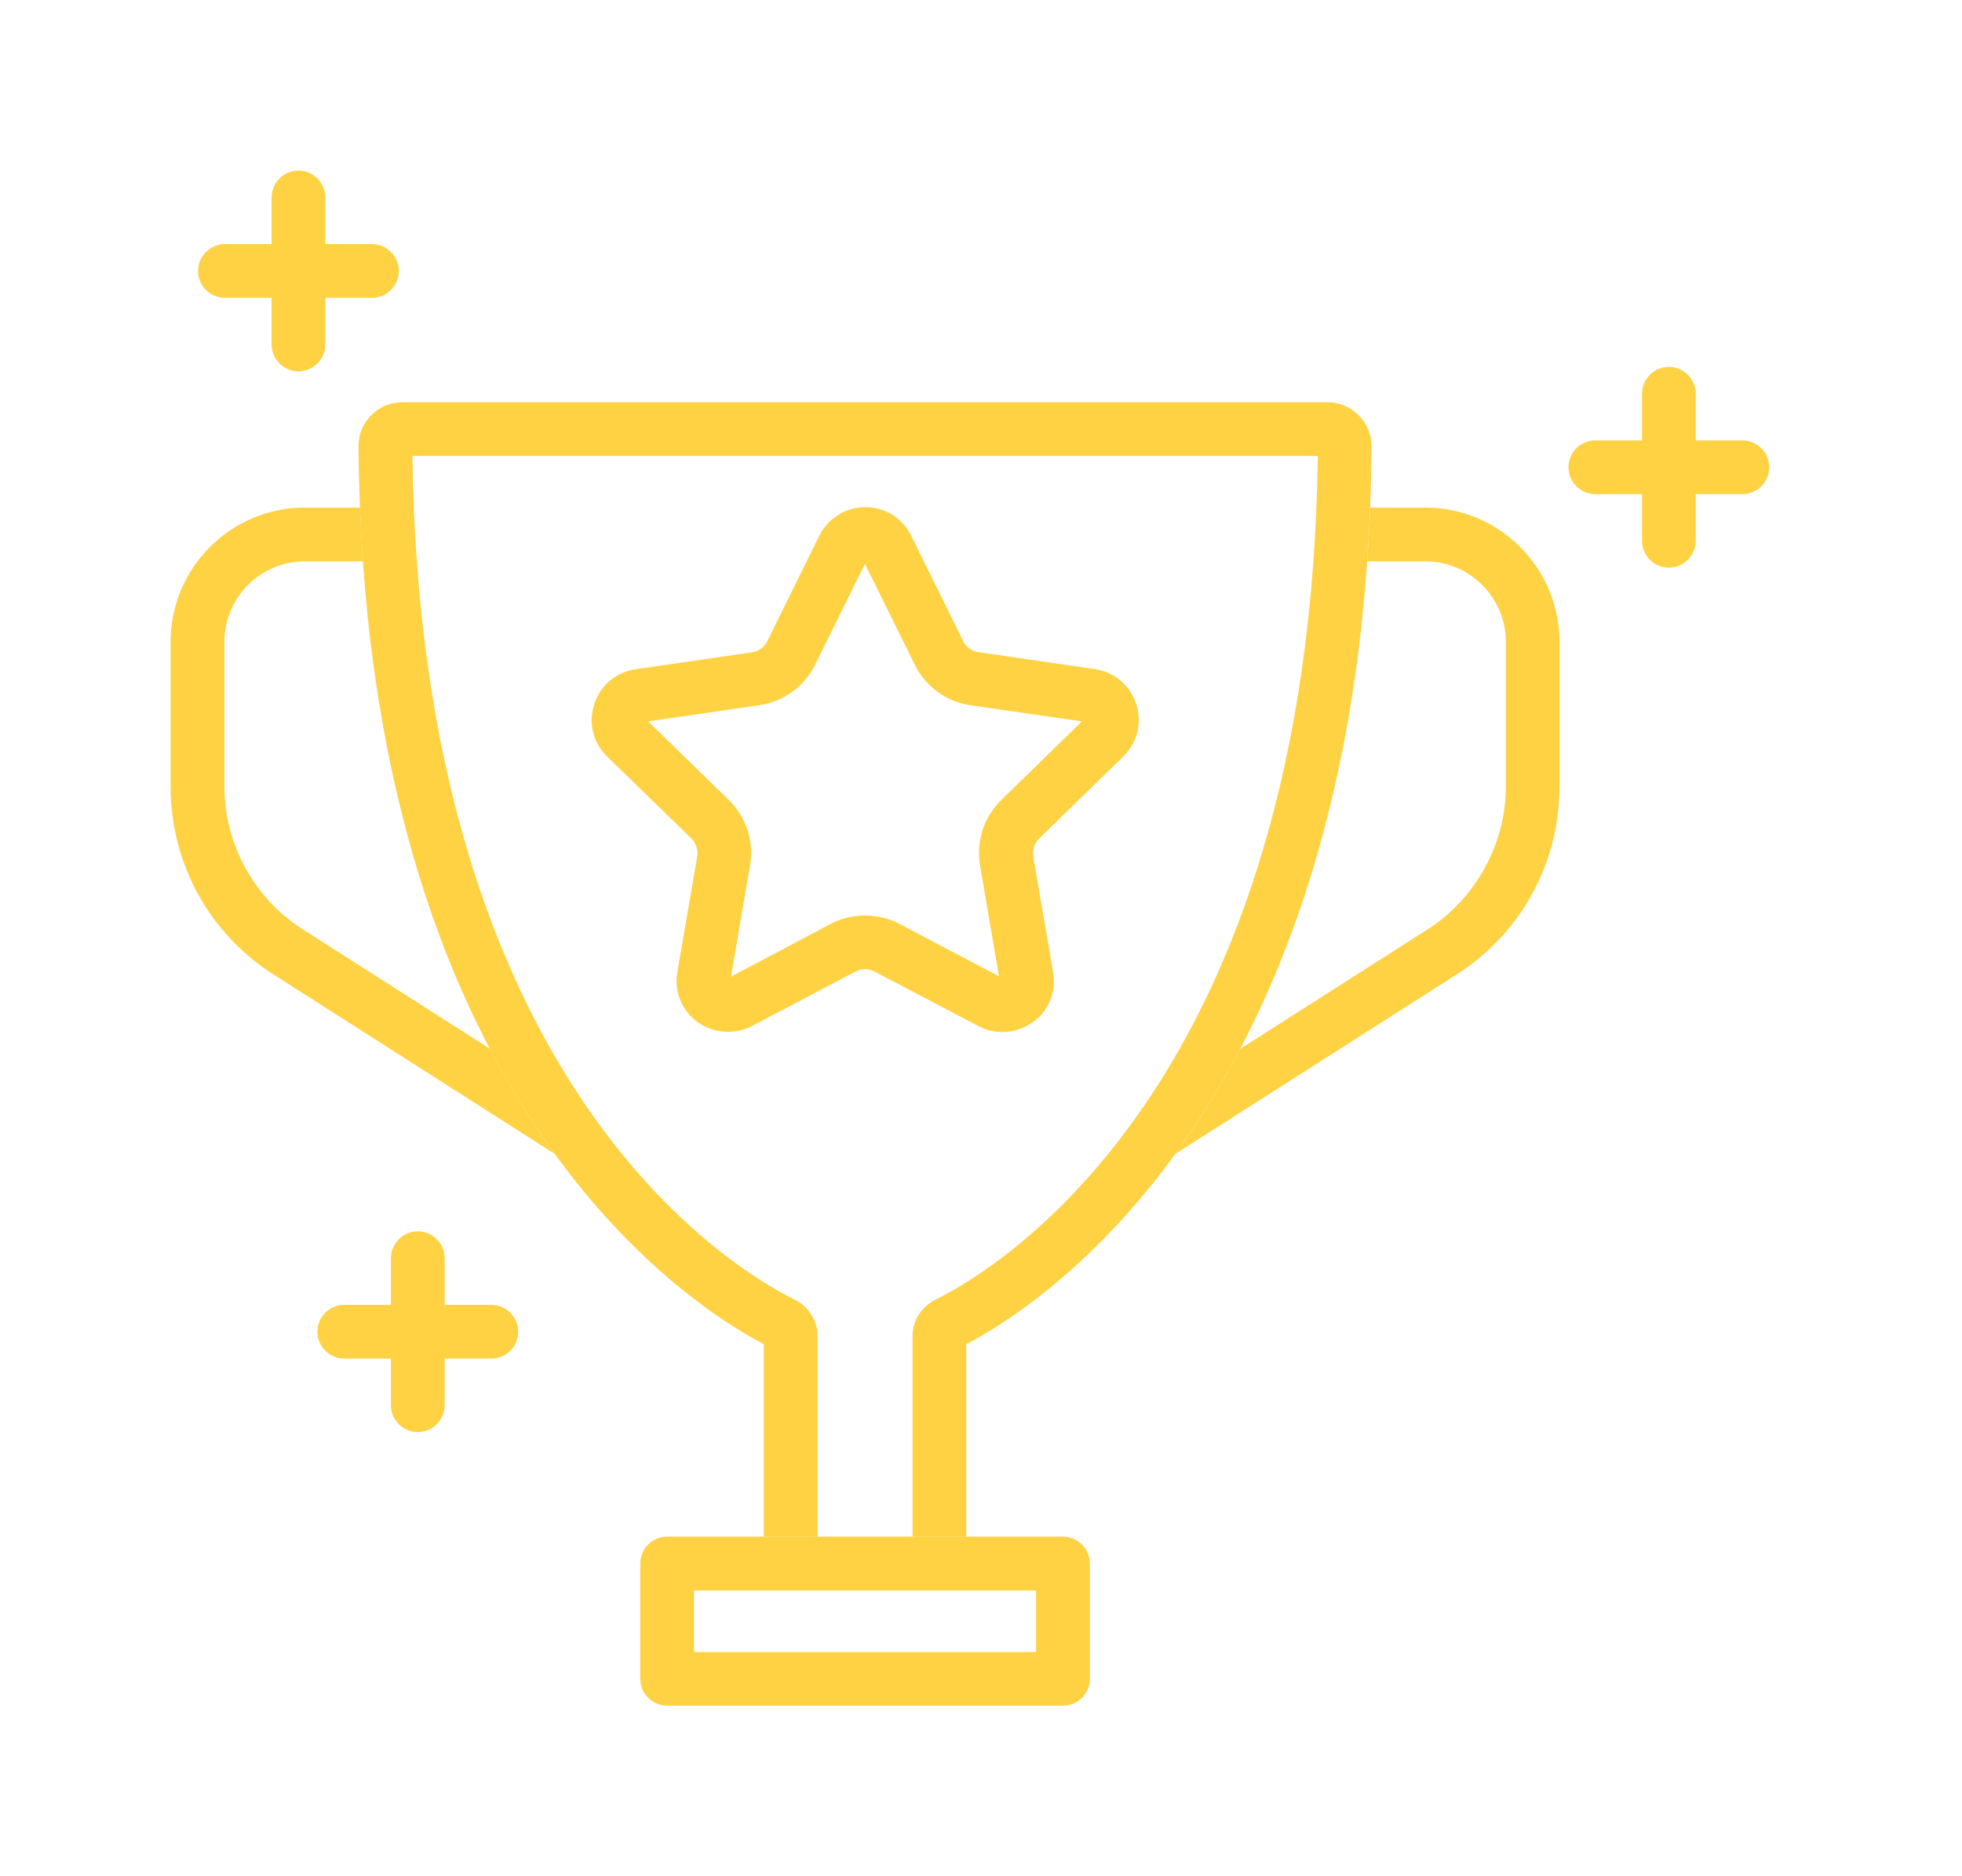
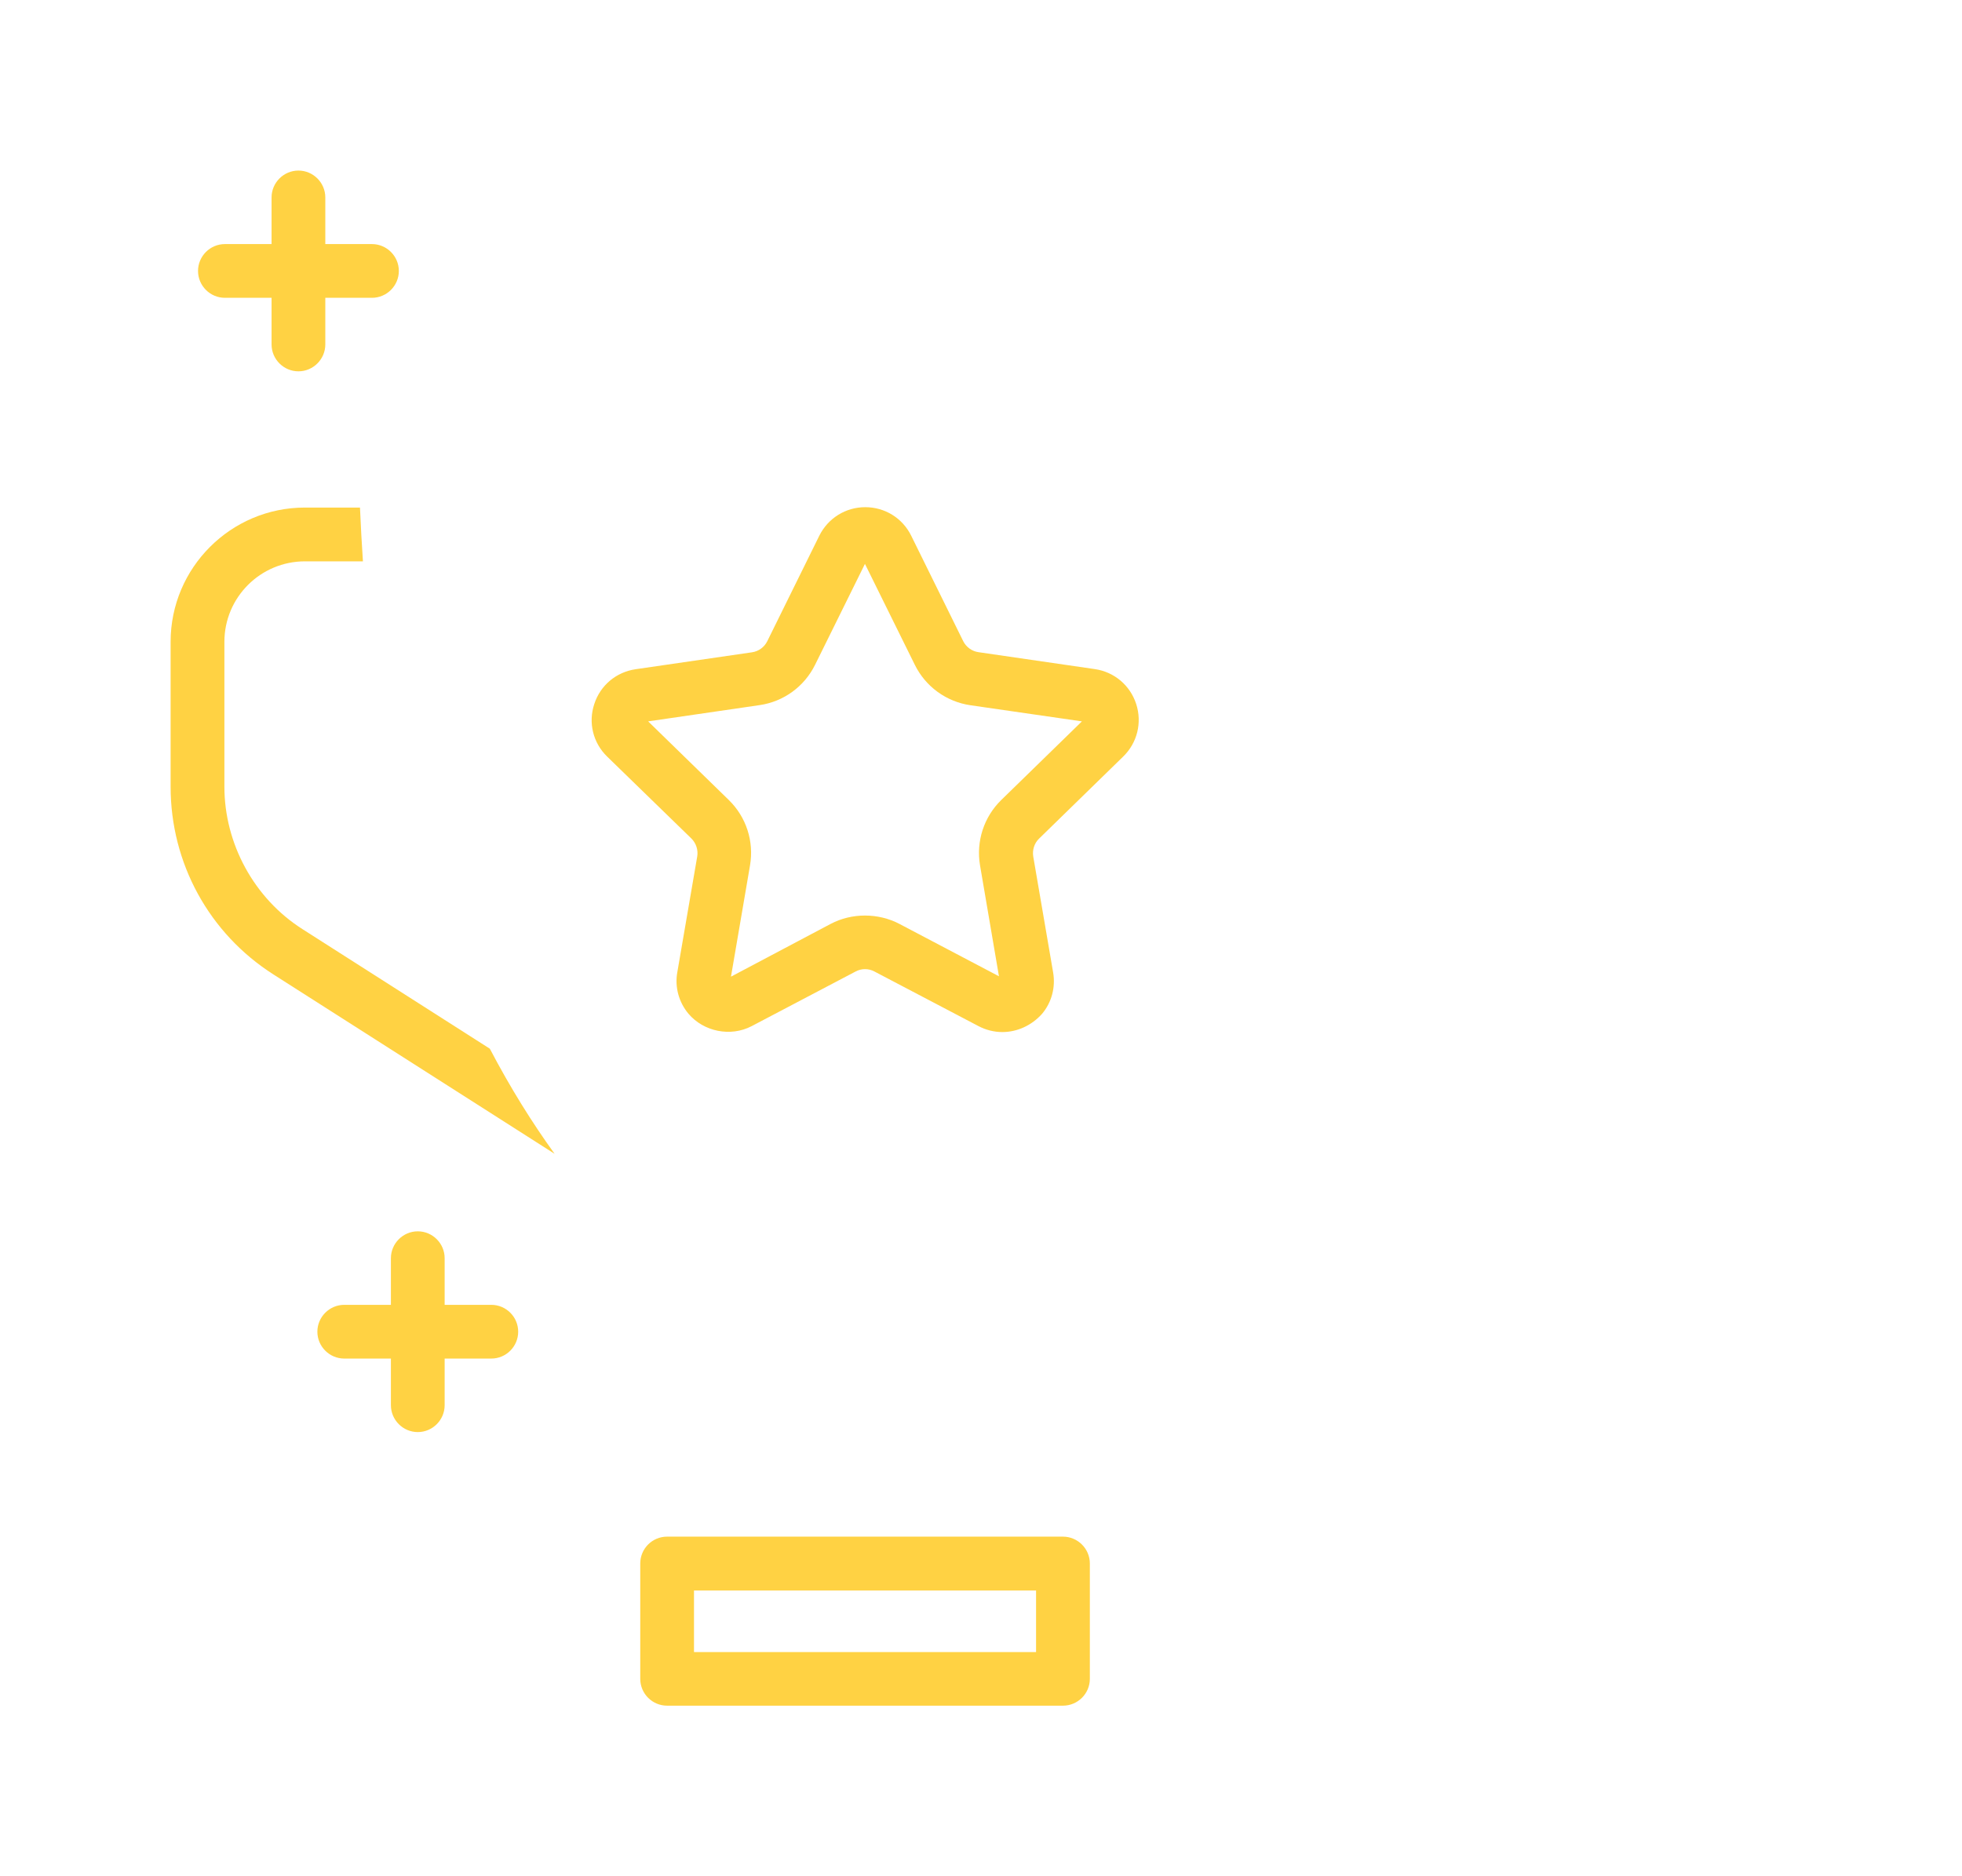
<svg xmlns="http://www.w3.org/2000/svg" width="46" height="44" viewBox="0 0 46 44" fill="none">
  <g clip-path="url(#clip0)" filter="url(#filter0_d)">
    <path d="M23.5 20.203C23.308 20.203 23.116 20.155 22.942 20.064L20.5 18.782C20.364 18.709 20.198 18.709 20.062 18.782L17.623 20.064C17.128 20.323 16.498 20.193 16.142 19.774C15.915 19.503 15.817 19.147 15.88 18.8L16.347 16.084C16.372 15.933 16.321 15.775 16.211 15.665L14.235 13.743C13.904 13.421 13.788 12.948 13.933 12.511C14.075 12.072 14.446 11.761 14.903 11.694L17.632 11.297C17.784 11.275 17.919 11.178 17.988 11.039L19.208 8.565C19.413 8.152 19.826 7.894 20.286 7.894C20.746 7.894 21.159 8.149 21.363 8.562L22.583 11.036C22.652 11.174 22.785 11.272 22.939 11.294L25.668 11.691C26.125 11.757 26.497 12.072 26.639 12.511C26.78 12.948 26.664 13.421 26.333 13.743L24.36 15.668C24.25 15.775 24.2 15.933 24.225 16.087L24.691 18.804C24.751 19.153 24.657 19.509 24.43 19.777C24.19 20.045 23.853 20.203 23.5 20.203ZM15.196 12.917L17.087 14.761C17.497 15.161 17.68 15.731 17.585 16.292L17.138 18.904L19.476 17.666C19.974 17.404 20.591 17.407 21.086 17.666L23.421 18.895L22.977 16.292C22.882 15.731 23.068 15.158 23.475 14.761L25.366 12.917L22.753 12.539C22.189 12.457 21.701 12.104 21.448 11.59L20.279 9.224L19.11 11.59C18.858 12.101 18.373 12.454 17.809 12.536L15.196 12.917Z" fill="#FFD243" />
    <path d="M11.484 20.593L7.091 17.789C5.96 17.07 5.261 15.788 5.261 14.448V11.052C5.261 10.008 6.108 9.164 7.151 9.164H8.509C8.481 8.754 8.459 8.332 8.44 7.903H7.148C5.412 7.903 4 9.315 4 11.052V14.448C4 16.242 4.901 17.89 6.414 18.854L13.003 23.058C12.483 22.339 11.97 21.52 11.484 20.593Z" fill="#FFD243" />
-     <path d="M33.414 7.903H32.125C32.109 8.332 32.084 8.751 32.056 9.164H33.414C34.457 9.164 35.305 10.011 35.305 11.052V14.448C35.305 15.788 34.602 17.07 33.474 17.792L29.078 20.597C28.592 21.526 28.076 22.342 27.556 23.061L34.148 18.854C35.661 17.89 36.562 16.242 36.562 14.448V11.052C36.562 9.315 35.15 7.903 33.414 7.903Z" fill="#FFD243" />
    <path d="M24.921 36H15.641C15.294 36 15.011 35.719 15.011 35.37V32.666C15.011 32.319 15.291 32.036 15.641 32.036H24.921C25.268 32.036 25.552 32.319 25.552 32.666V35.37C25.552 35.719 25.268 36 24.921 36ZM16.271 34.743H24.291V33.299H16.271V34.743Z" fill="#FFD243" />
-     <path d="M31.854 5.738C31.659 5.543 31.397 5.433 31.12 5.433H9.439C9.159 5.433 8.897 5.54 8.702 5.738C8.509 5.934 8.402 6.192 8.405 6.466C8.519 21.637 16.016 26.53 17.907 27.523V32.039H19.167V27.331C19.167 26.968 18.959 26.641 18.622 26.474C17.153 25.746 9.855 21.388 9.669 6.693H30.896C30.71 21.381 23.412 25.746 21.946 26.471C21.606 26.638 21.395 26.968 21.395 27.331V32.039H22.655V27.523C24.54 26.534 32.04 21.64 32.157 6.479C32.16 6.199 32.053 5.937 31.854 5.738Z" fill="#FFD243" />
-     <path d="M40.851 6.328H39.757V5.234C39.757 4.888 39.474 4.604 39.127 4.604C38.781 4.604 38.497 4.888 38.497 5.234V6.328H37.403C37.057 6.328 36.773 6.611 36.773 6.958C36.773 7.305 37.057 7.588 37.403 7.588H38.497V8.682C38.497 9.028 38.781 9.312 39.127 9.312C39.474 9.312 39.757 9.028 39.757 8.682V7.588H40.851C41.197 7.588 41.481 7.305 41.481 6.958C41.481 6.611 41.197 6.328 40.851 6.328Z" fill="#FFD243" />
    <path d="M11.519 26.6H10.425V25.506C10.425 25.16 10.142 24.876 9.795 24.876C9.449 24.876 9.165 25.16 9.165 25.506V26.6H8.071C7.725 26.6 7.441 26.883 7.441 27.23C7.441 27.577 7.725 27.86 8.071 27.86H9.165V28.954C9.165 29.3 9.449 29.584 9.795 29.584C10.142 29.584 10.425 29.3 10.425 28.954V27.86H11.519C11.866 27.86 12.149 27.577 12.149 27.23C12.149 26.883 11.866 26.6 11.519 26.6Z" fill="#FFD243" />
    <path d="M8.721 1.724H7.627V0.63C7.627 0.284 7.343 0 6.997 0C6.65 0 6.367 0.284 6.367 0.63V1.724H5.273C4.926 1.724 4.643 2.007 4.643 2.354C4.643 2.701 4.926 2.984 5.273 2.984H6.367V4.078C6.367 4.424 6.65 4.708 6.997 4.708C7.343 4.708 7.627 4.424 7.627 4.078V2.984H8.721C9.067 2.984 9.351 2.701 9.351 2.354C9.351 2.007 9.067 1.724 8.721 1.724Z" fill="#FFD243" />
  </g>
  <defs>
    <filter id="filter0_d" x="0" y="0" width="45.481" height="44" filterUnits="userSpaceOnUse" color-interpolation-filters="sRGB">
      <feFlood flood-opacity="0" result="BackgroundImageFix" />
      <feColorMatrix in="SourceAlpha" type="matrix" values="0 0 0 0 0 0 0 0 0 0 0 0 0 0 0 0 0 0 127 0" />
      <feOffset dy="4" />
      <feGaussianBlur stdDeviation="2" />
      <feColorMatrix type="matrix" values="0 0 0 0 0 0 0 0 0 0 0 0 0 0 0 0 0 0 0.25 0" />
      <feBlend mode="normal" in2="BackgroundImageFix" result="effect1_dropShadow" />
      <feBlend mode="normal" in="SourceGraphic" in2="effect1_dropShadow" result="shape" />
    </filter>
    <clipPath id="clip0">
      <rect width="37.481" height="36" fill="white" transform="translate(4)" />
    </clipPath>
  </defs>
</svg>